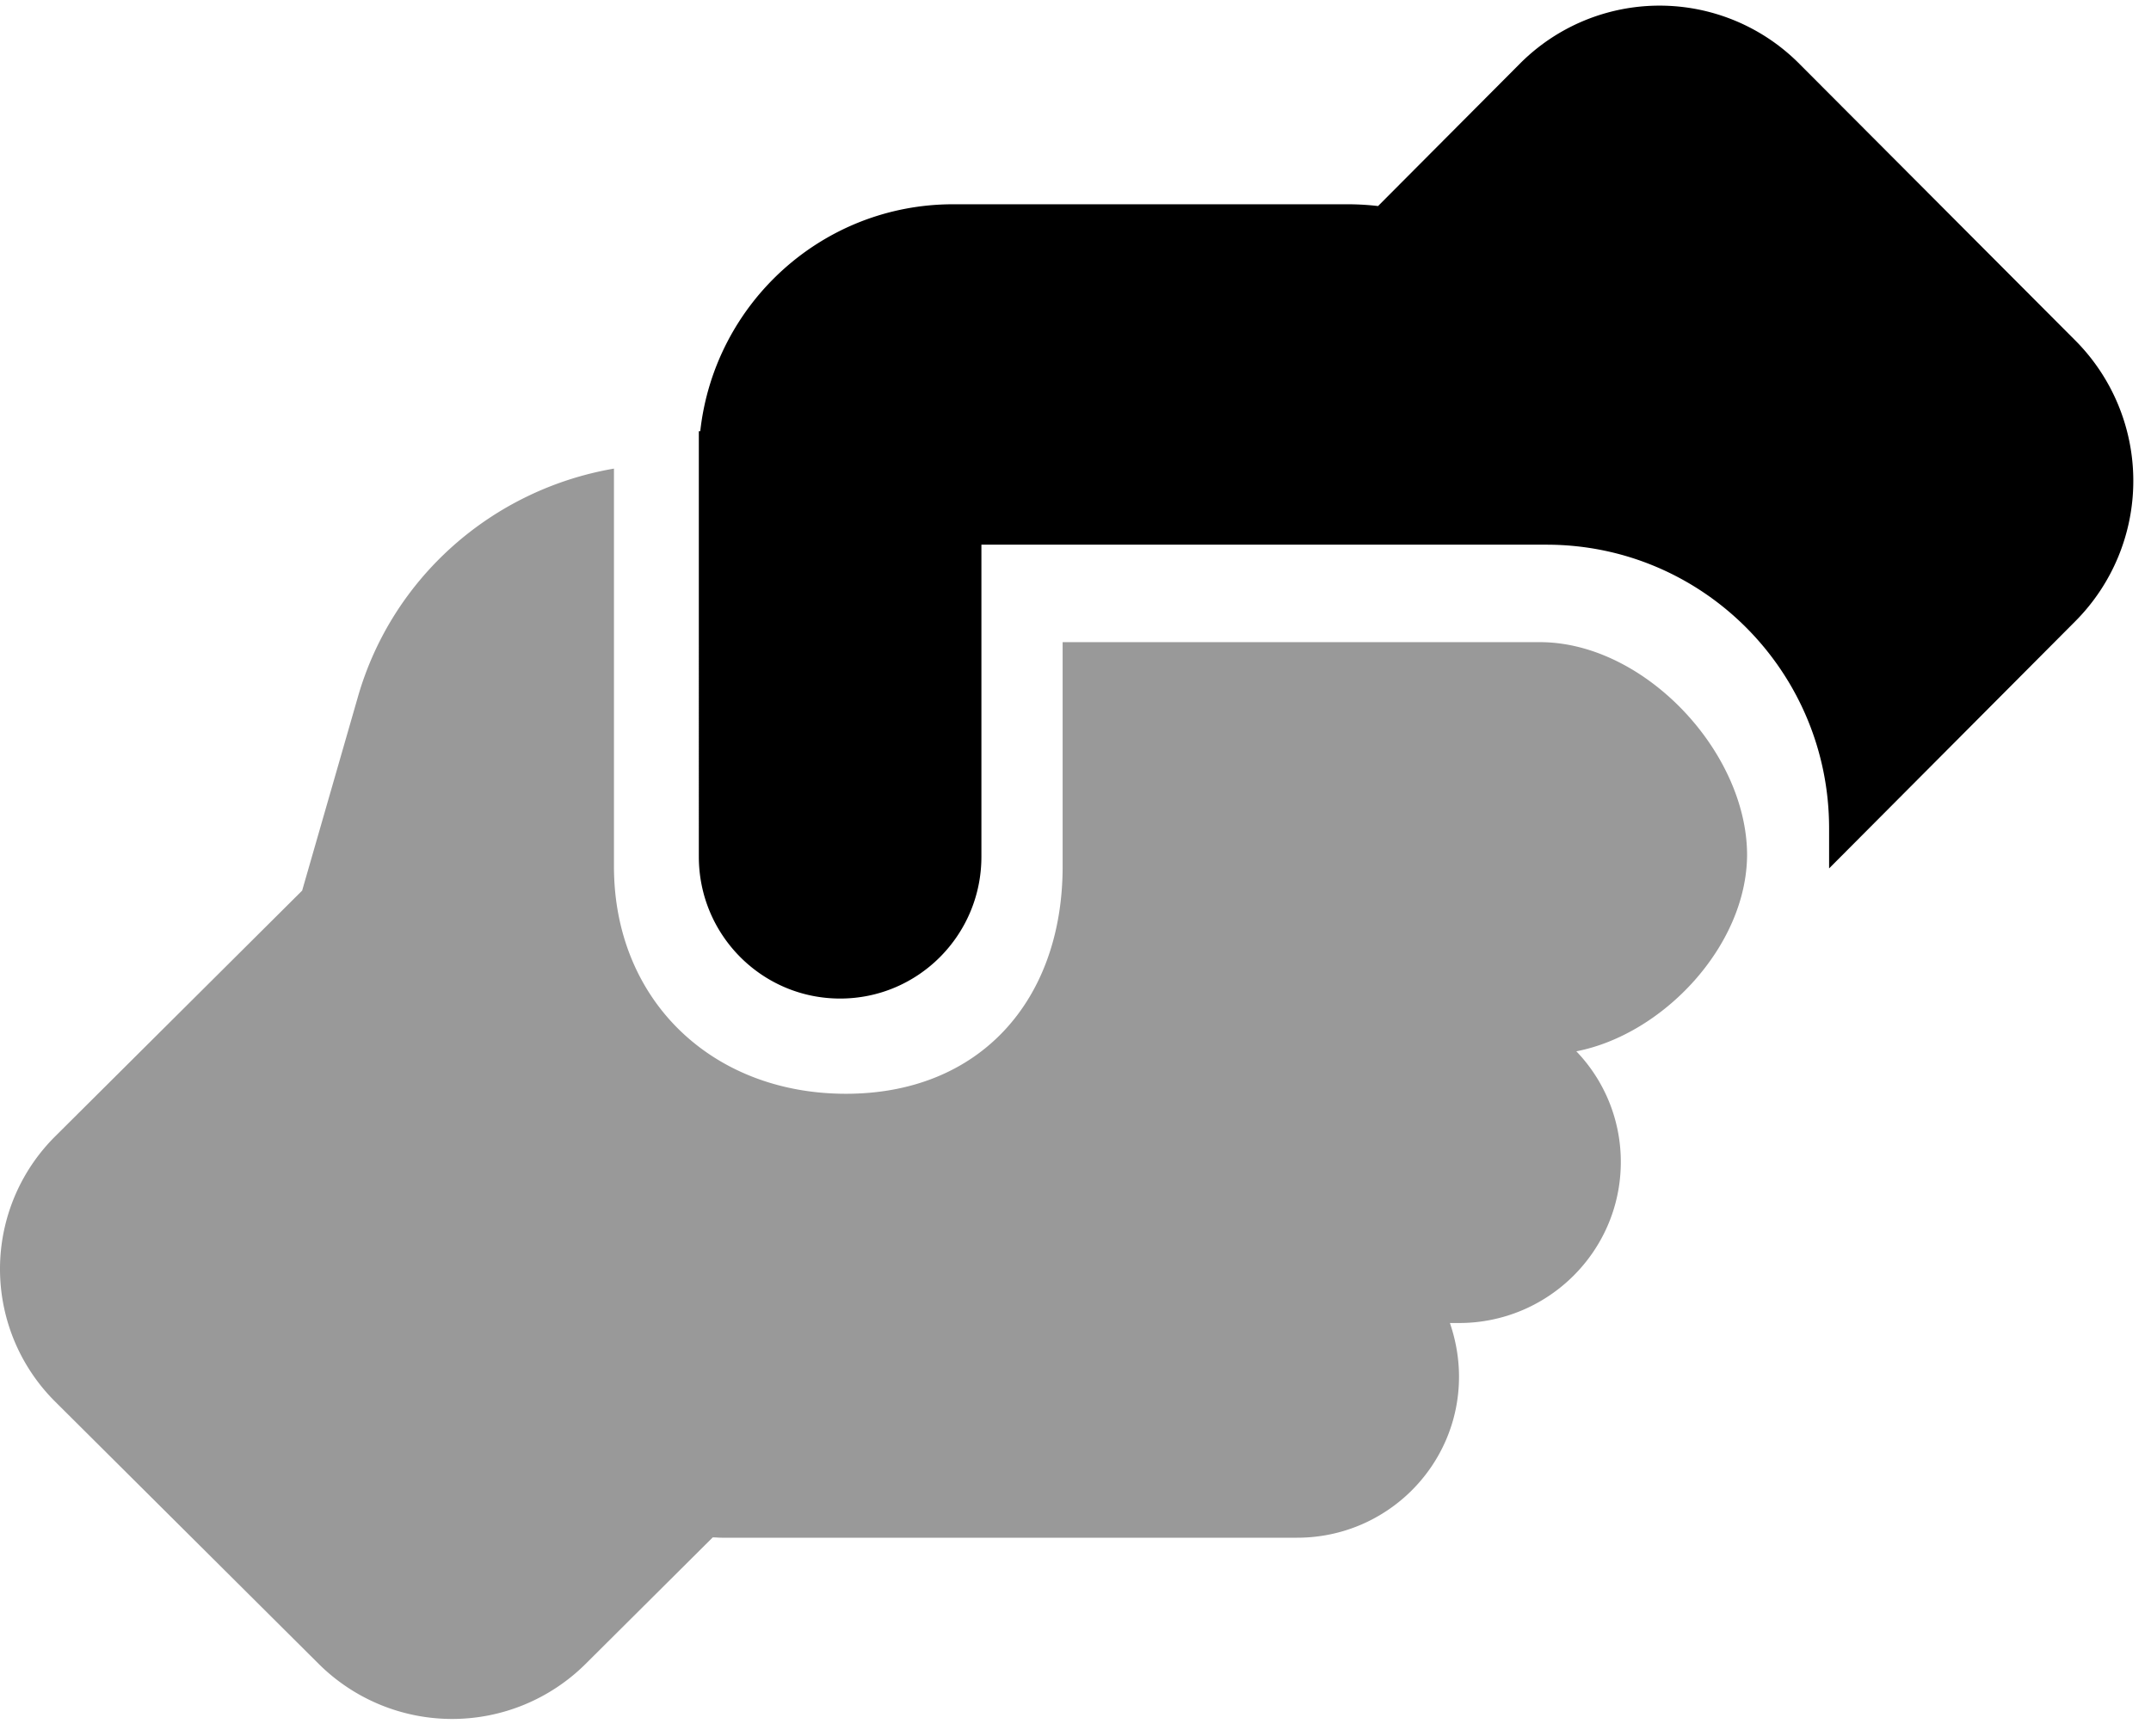
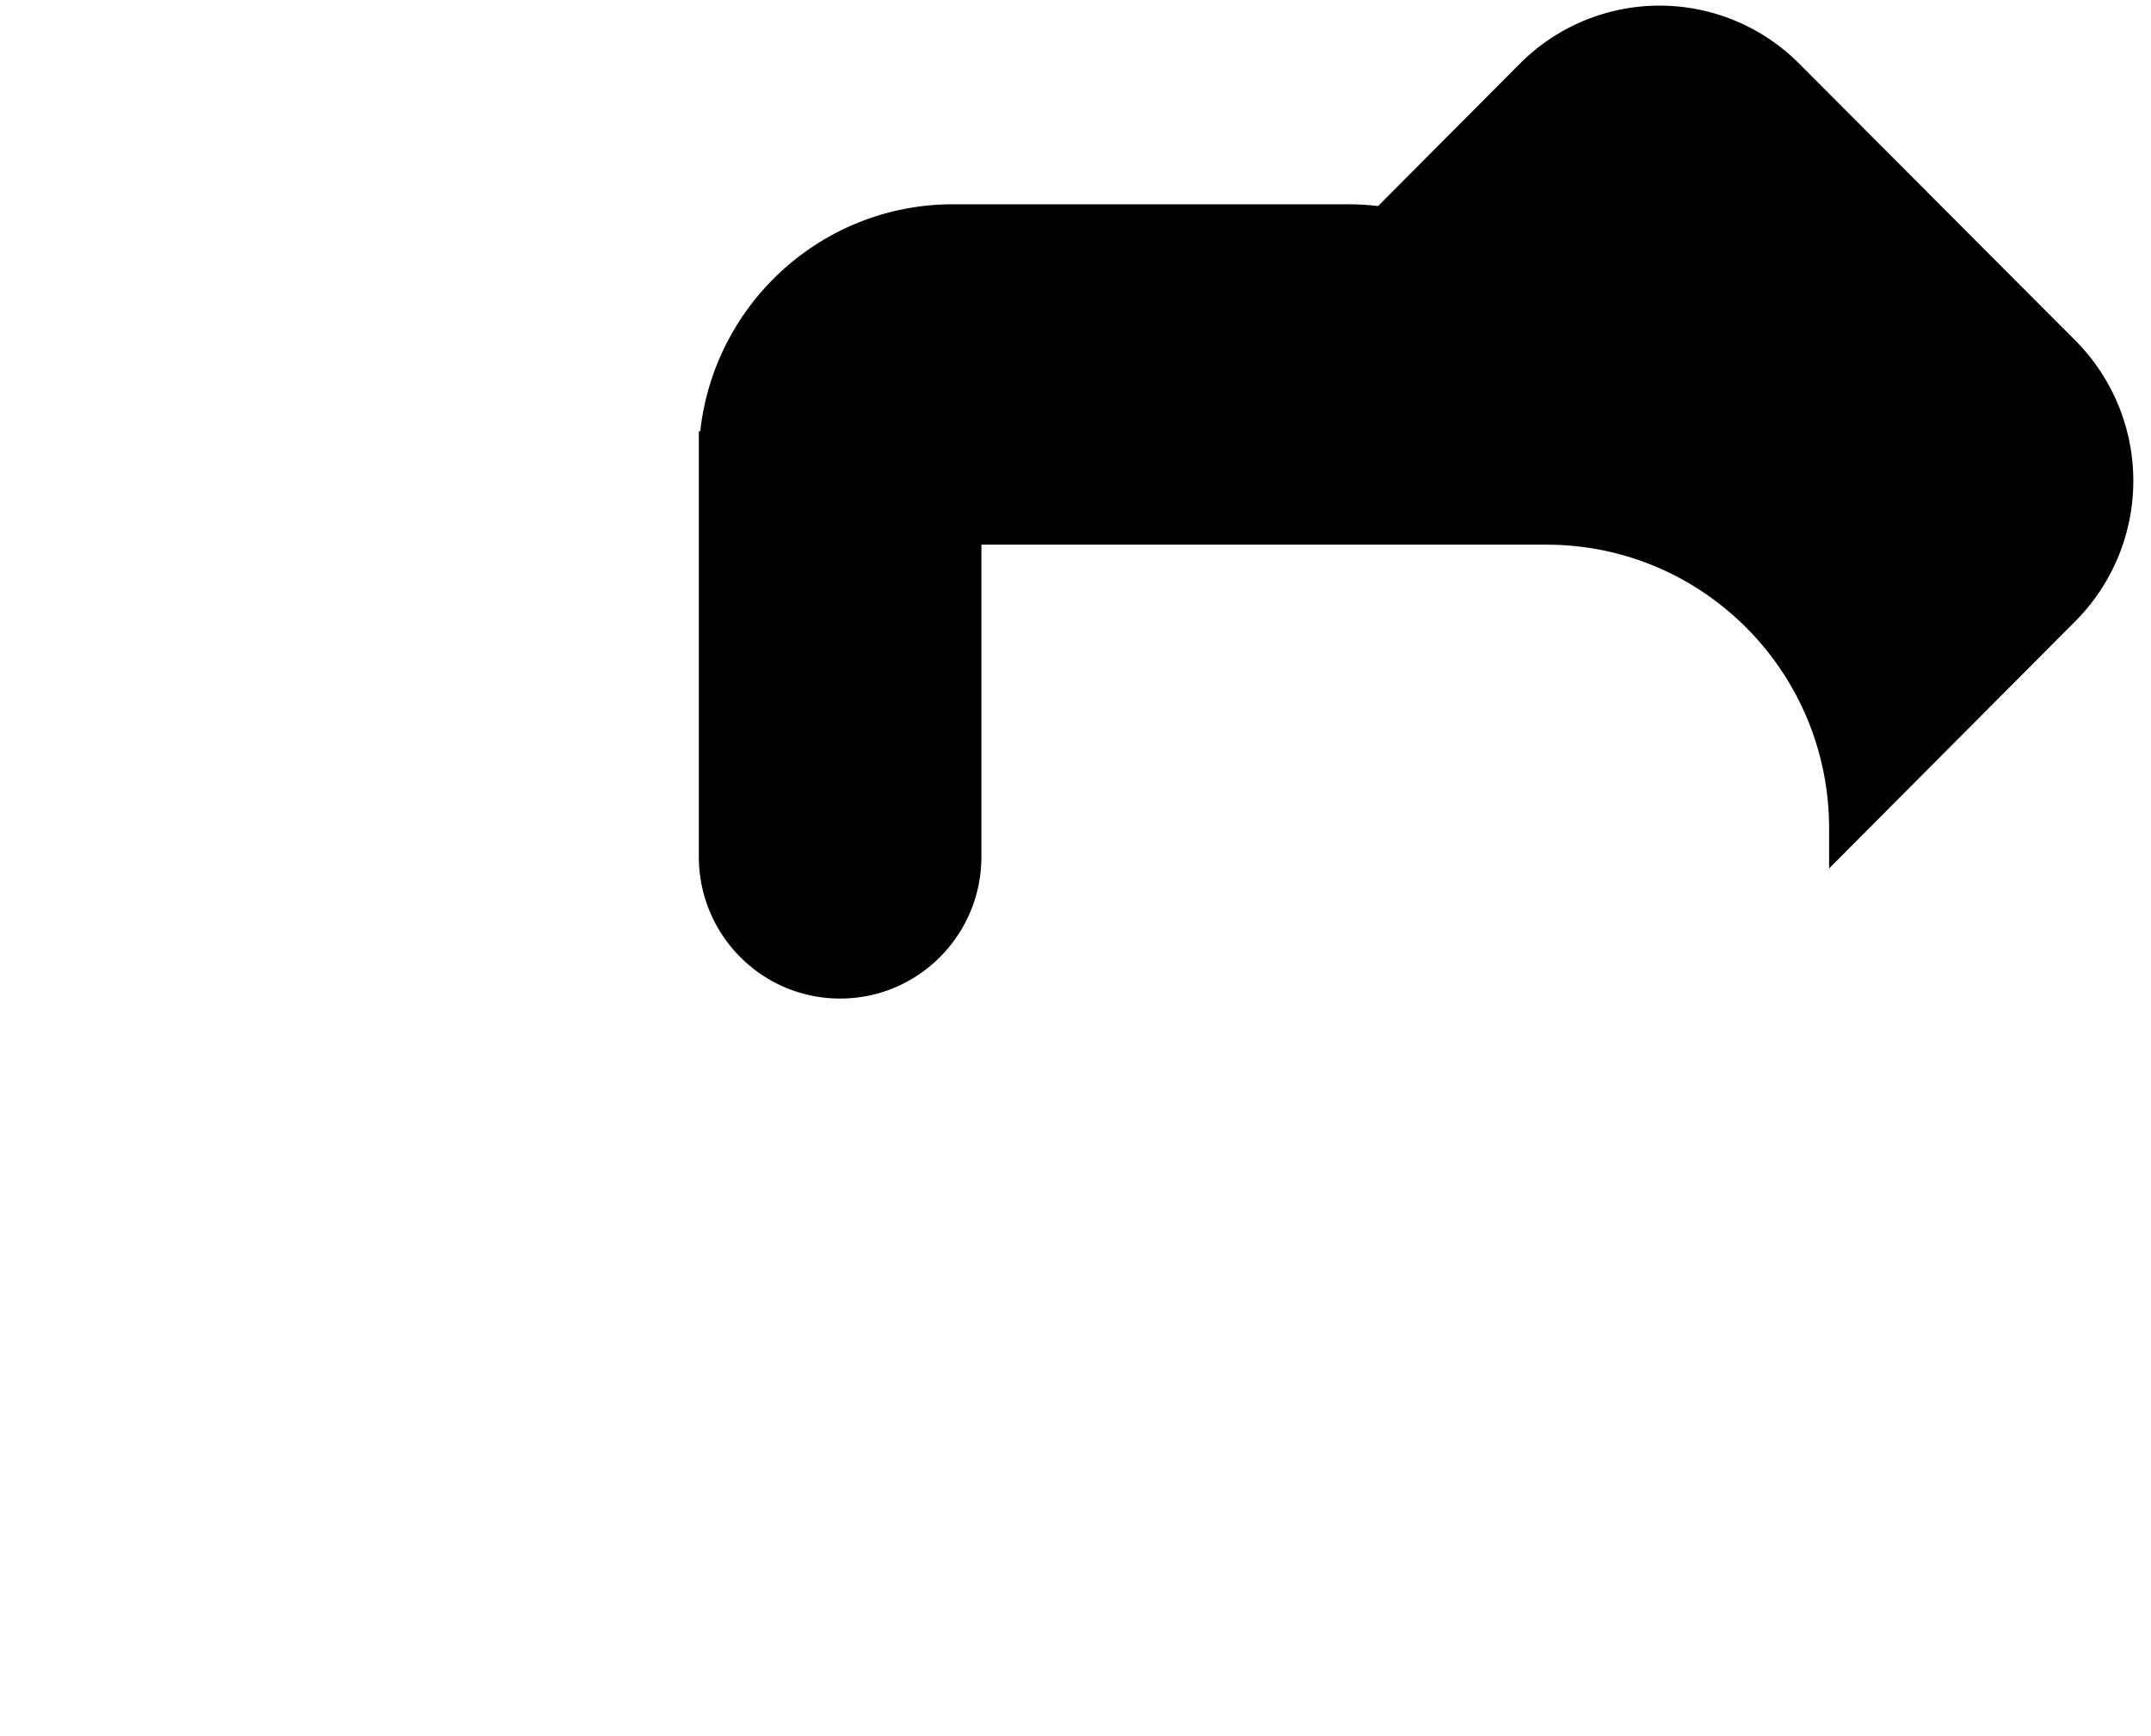
<svg xmlns="http://www.w3.org/2000/svg" width="109" height="88" fill="none">
-   <path d="M53.848 34.393v9.521c0 6.767-4.18 11.521-10.98 11.521-6.799 0-11.756-4.754-11.756-11.52V23.75c-6.132 1.054-11.24 5.492-12.983 11.595l-2.818 9.793L2.806 57.584a9.48 9.48 0 0 0 0 13.465l13.342 13.279a9.59 9.59 0 0 0 13.53 0l6.44-6.41c.154 0 .307.017.461.017h29.155c4.527 0 8.2-3.655 8.2-8.16 0-.953-.17-1.871-.461-2.721h.46c4.528 0 8.2-3.656 8.2-8.161a8.074 8.074 0 0 0-2.254-5.61c4.39-.85 8.636-5.338 8.653-9.963-.017-5.236-5.22-10.774-10.498-10.774H53.848v1.847Z" fill="#000" fill-opacity=".4" />
  <path d="M92.688 43.42v.593l12.475-12.525a10.083 10.083 0 0 0 0-14.234L91.184 3.237a9.985 9.985 0 0 0-14.175 0l-7.177 7.206a13.46 13.46 0 0 0-1.486-.09H48.3c-6.64 0-12.1 5.032-12.815 11.502h-.072V43.42c0 3.972 3.204 7.189 7.16 7.189 3.955 0 7.159-3.217 7.159-7.189V27.606h28.637c7.911 0 14.319 6.433 14.319 14.377v1.437Z" fill="#000" />
</svg>